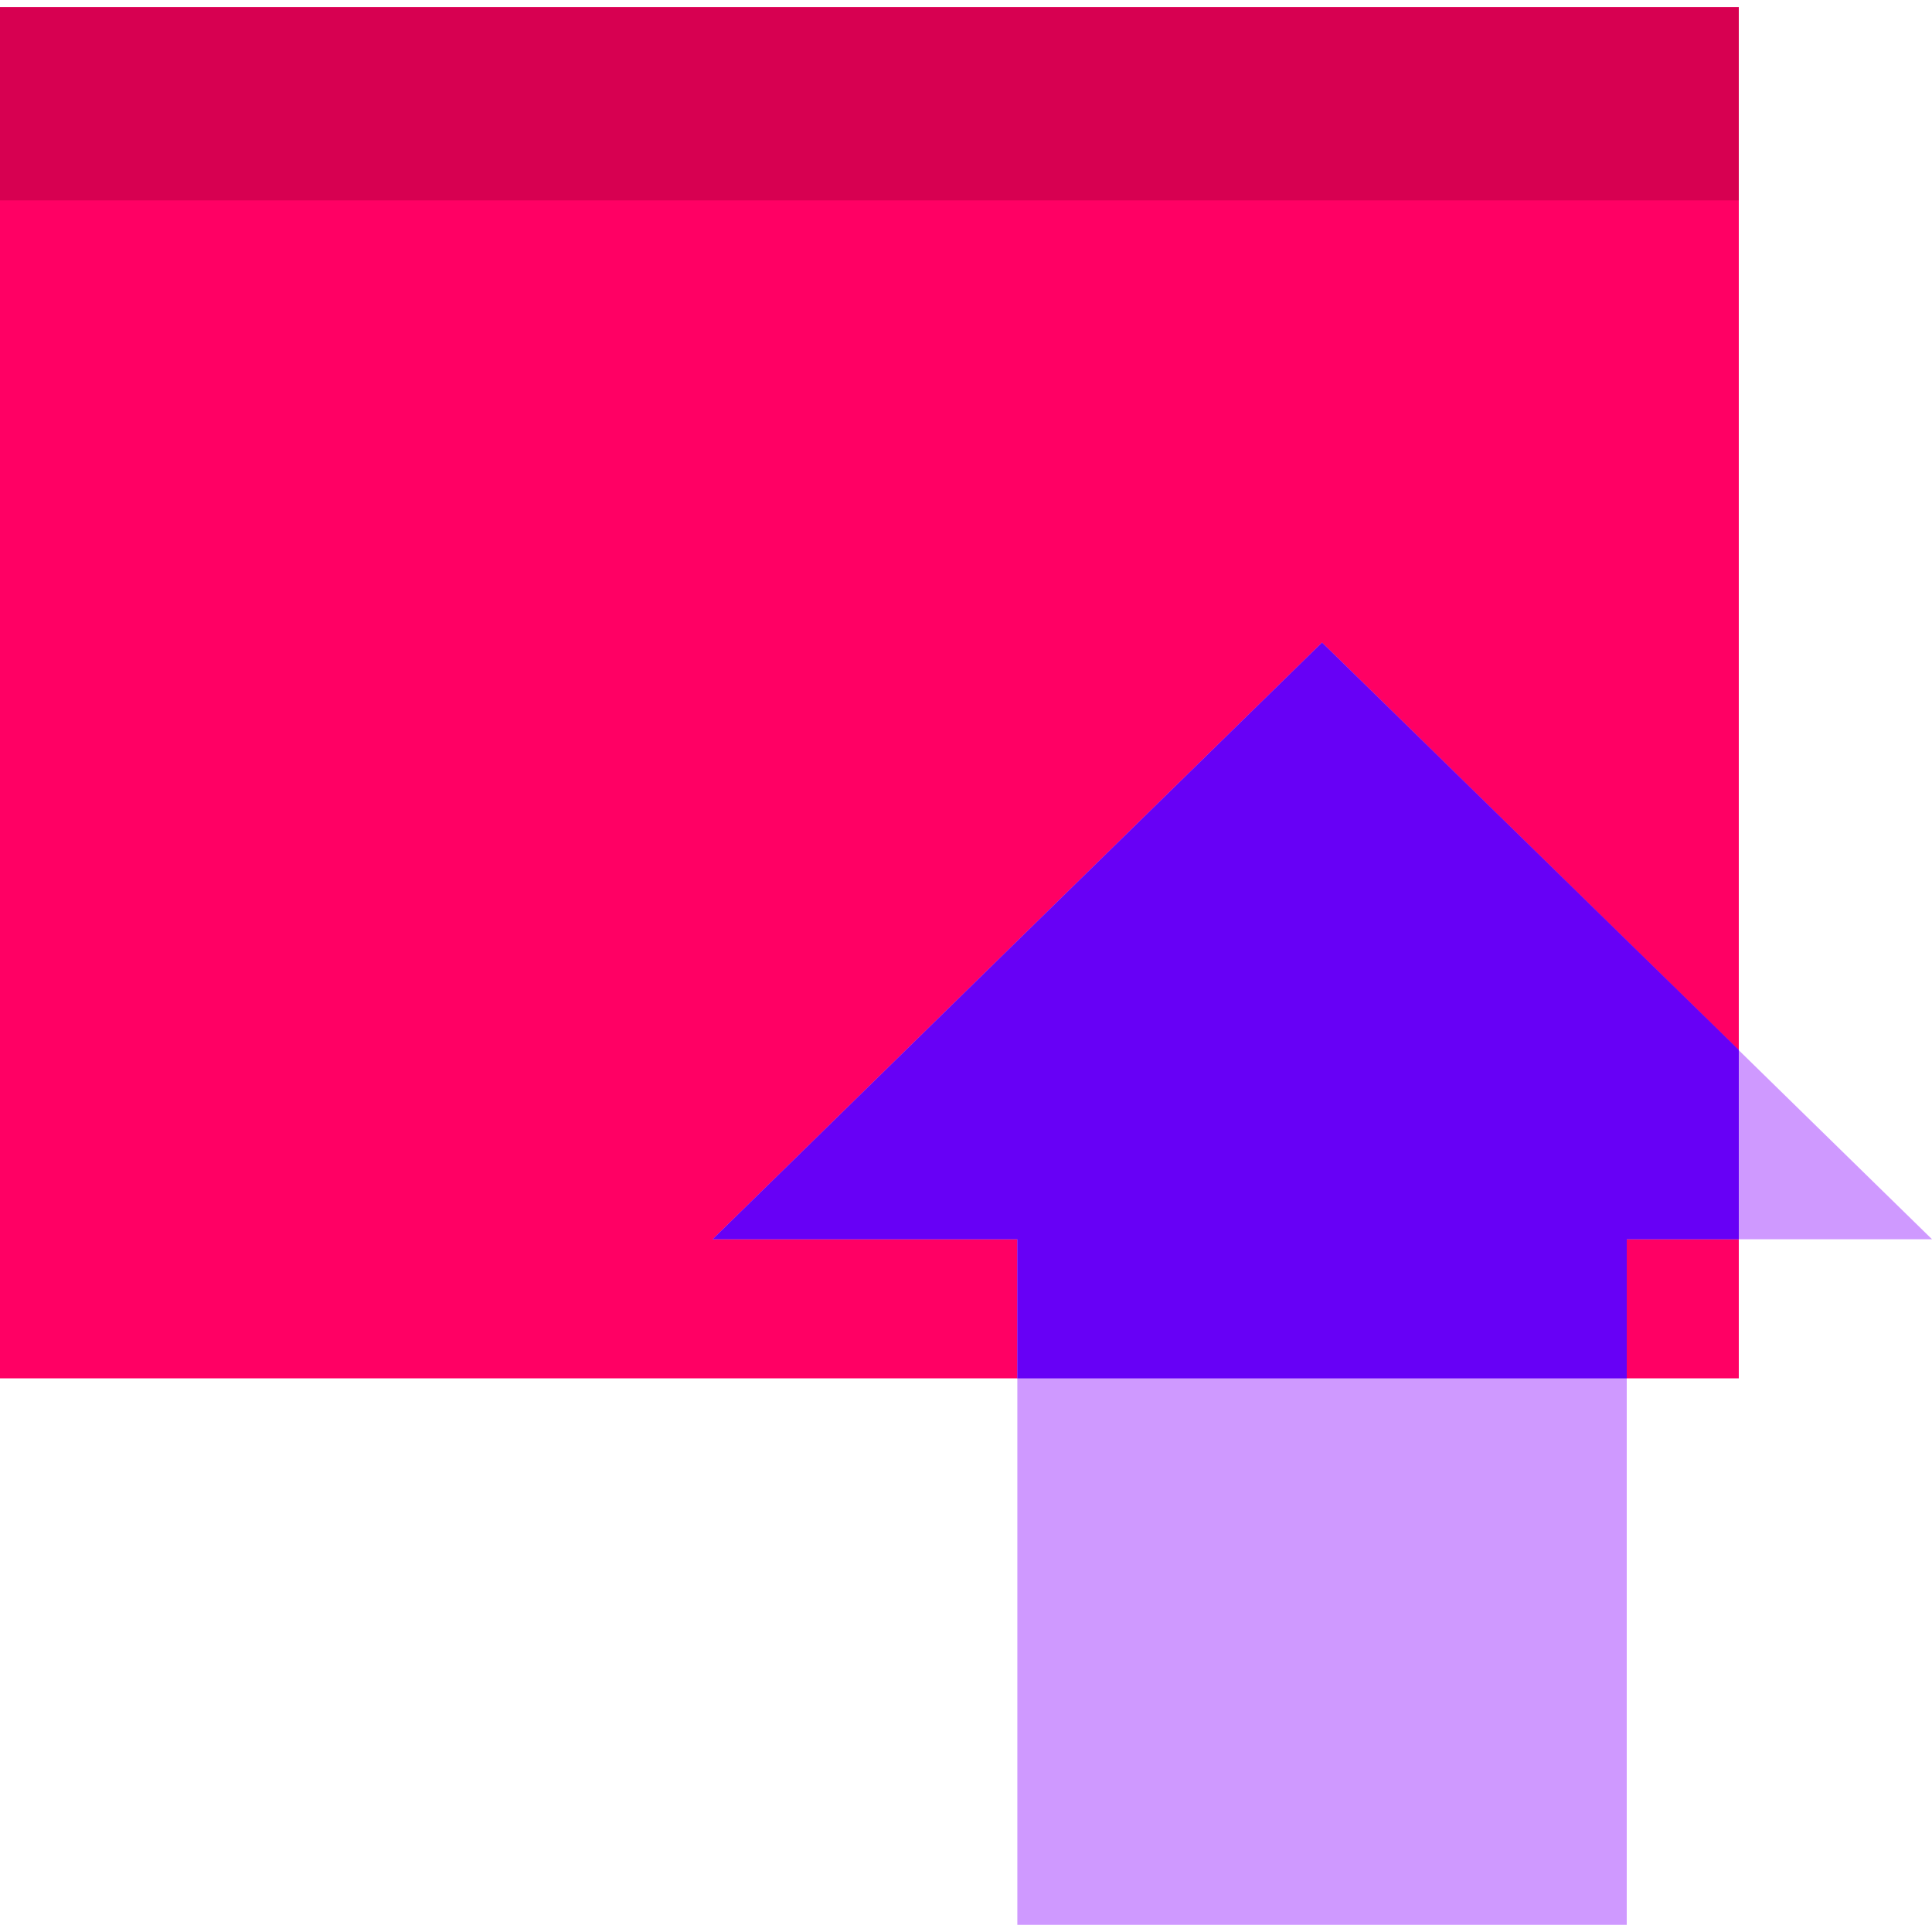
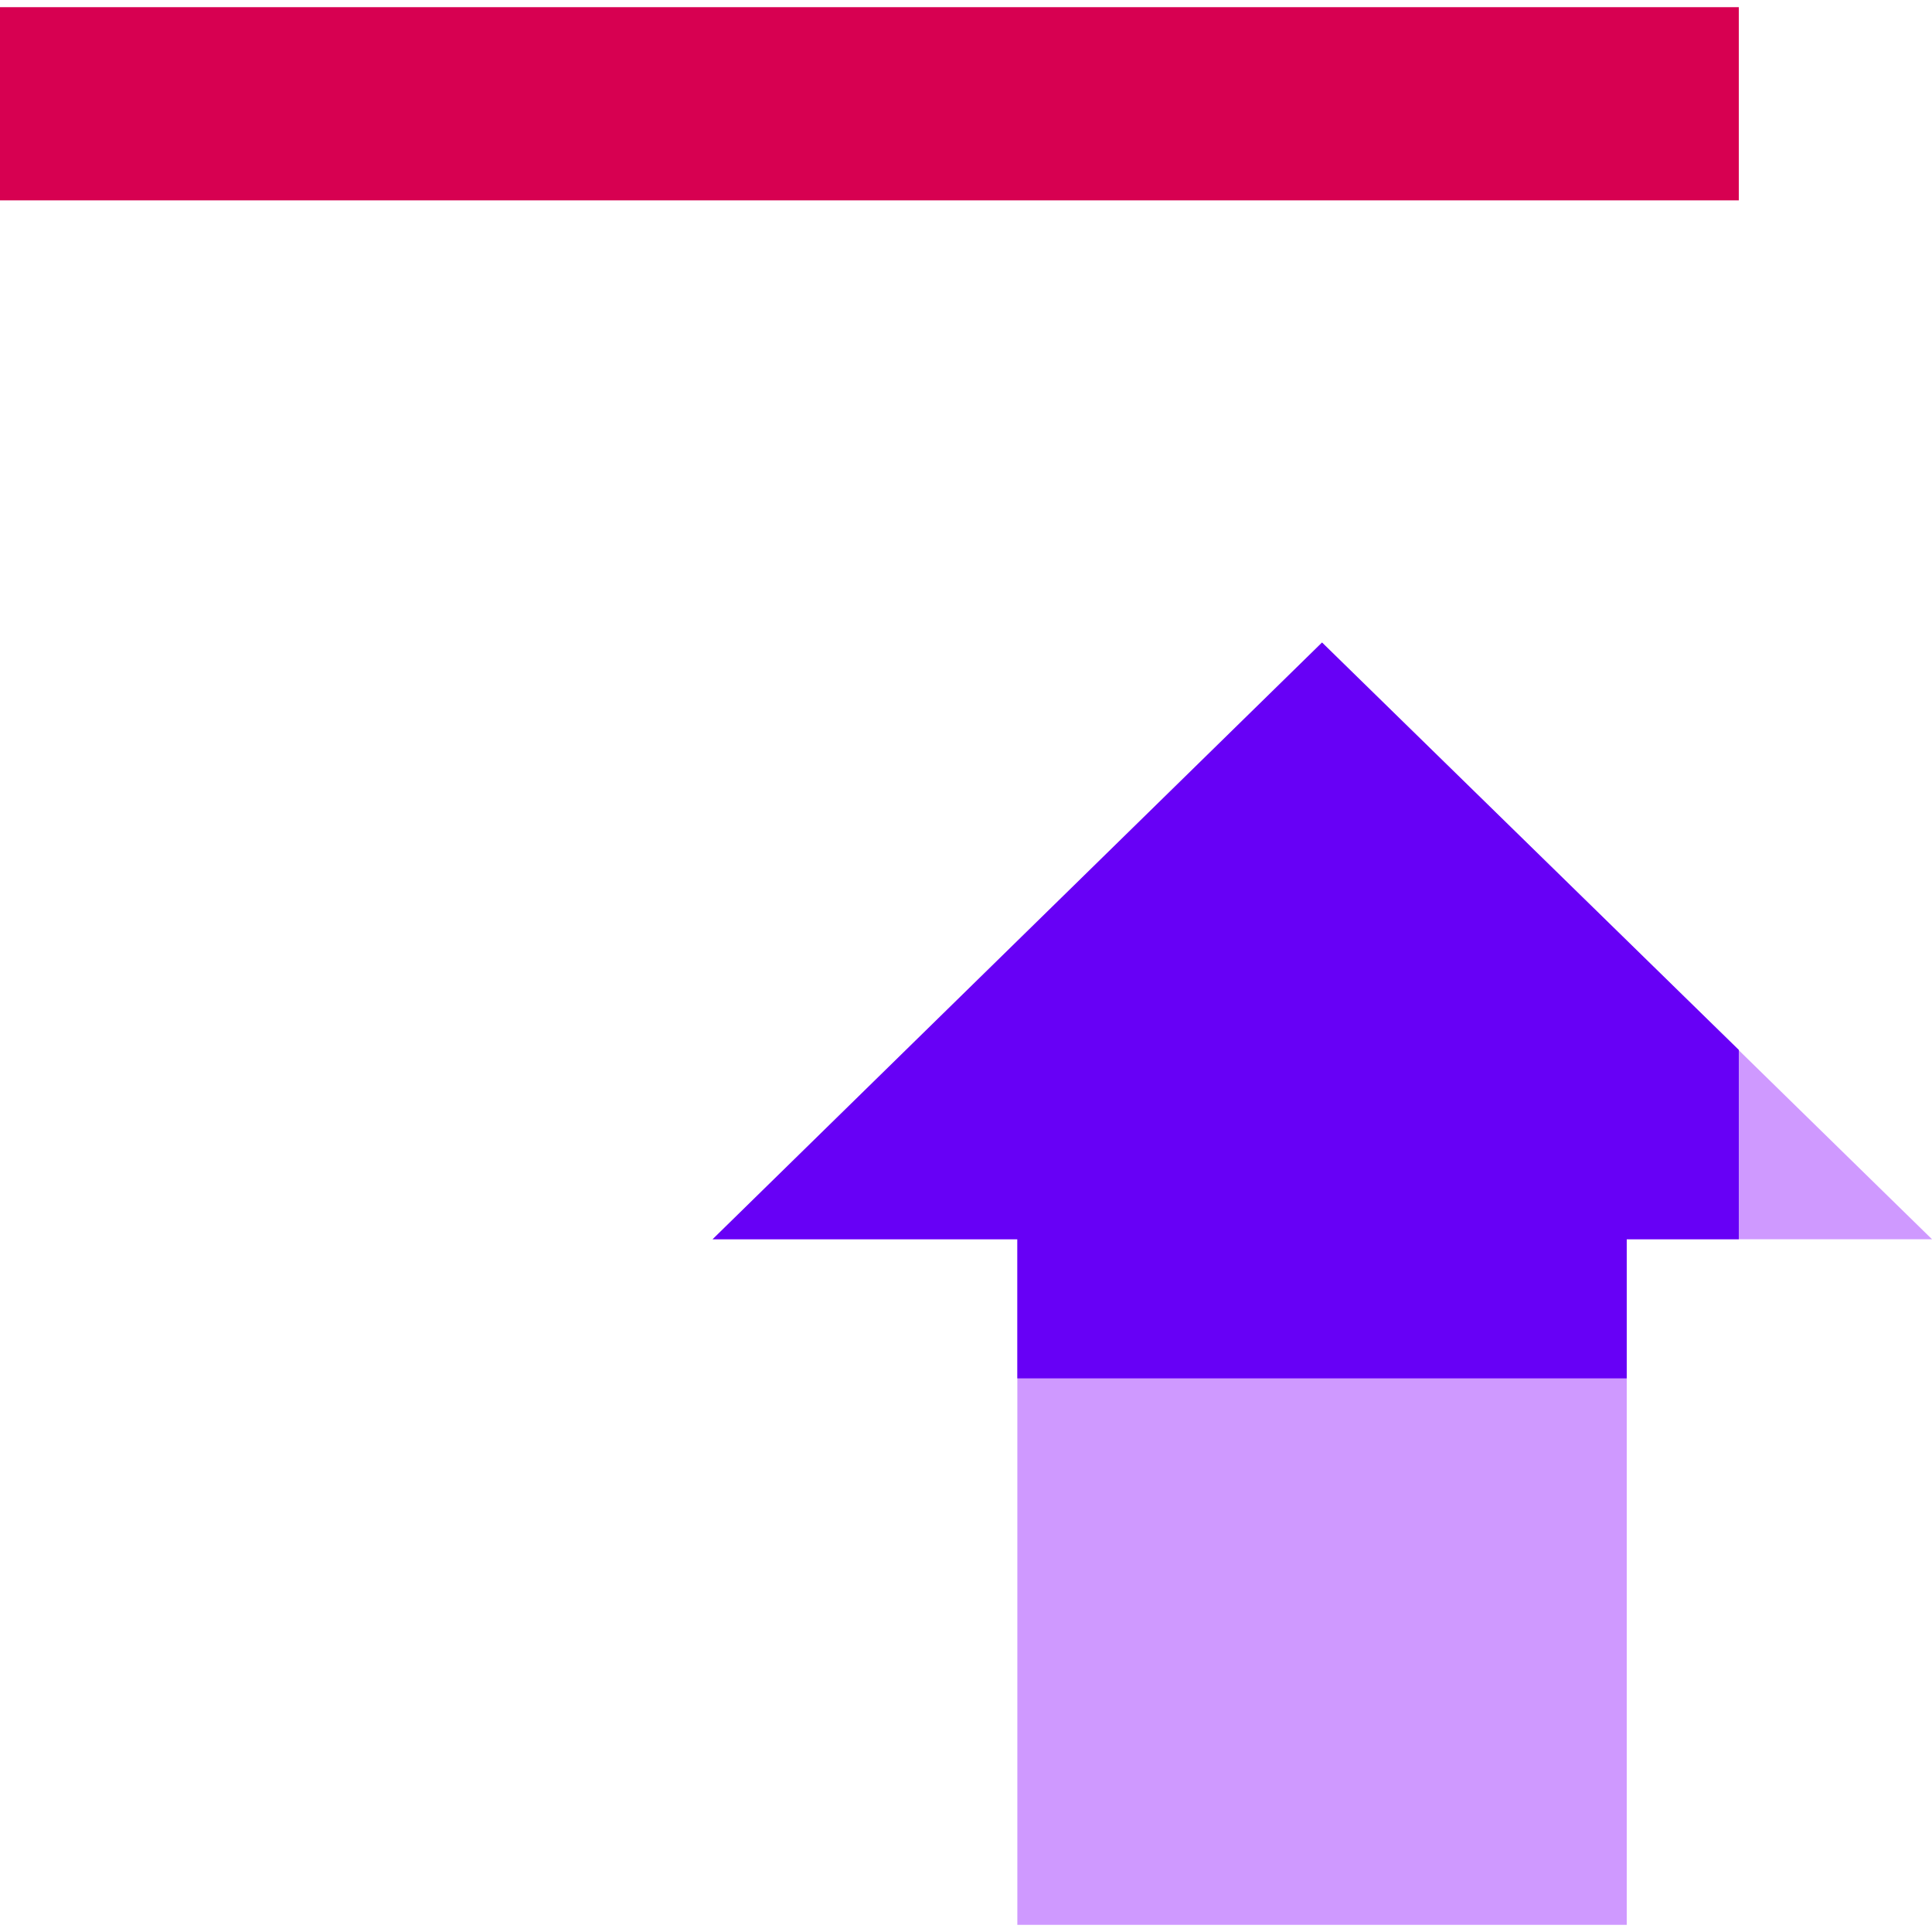
<svg xmlns="http://www.w3.org/2000/svg" viewBox="0 0 35 35">
-   <path d="m0 .13h31.5v24.84h-31.5z" fill="#ff0064" />
  <path d="m0 .13h31.5v3.5h-31.5z" fill="#d70051" />
  <path d="m18.43 22.45v12.42h11.04v-12.42h5.53l-11.05-10.81-11.04 10.81z" fill="#cf99ff" />
  <path d="m31.5 19.02-7.55-7.38-11.04 10.81h5.52v2.52h11.04v-2.52h2.03z" fill="#6700f6" />
</svg>